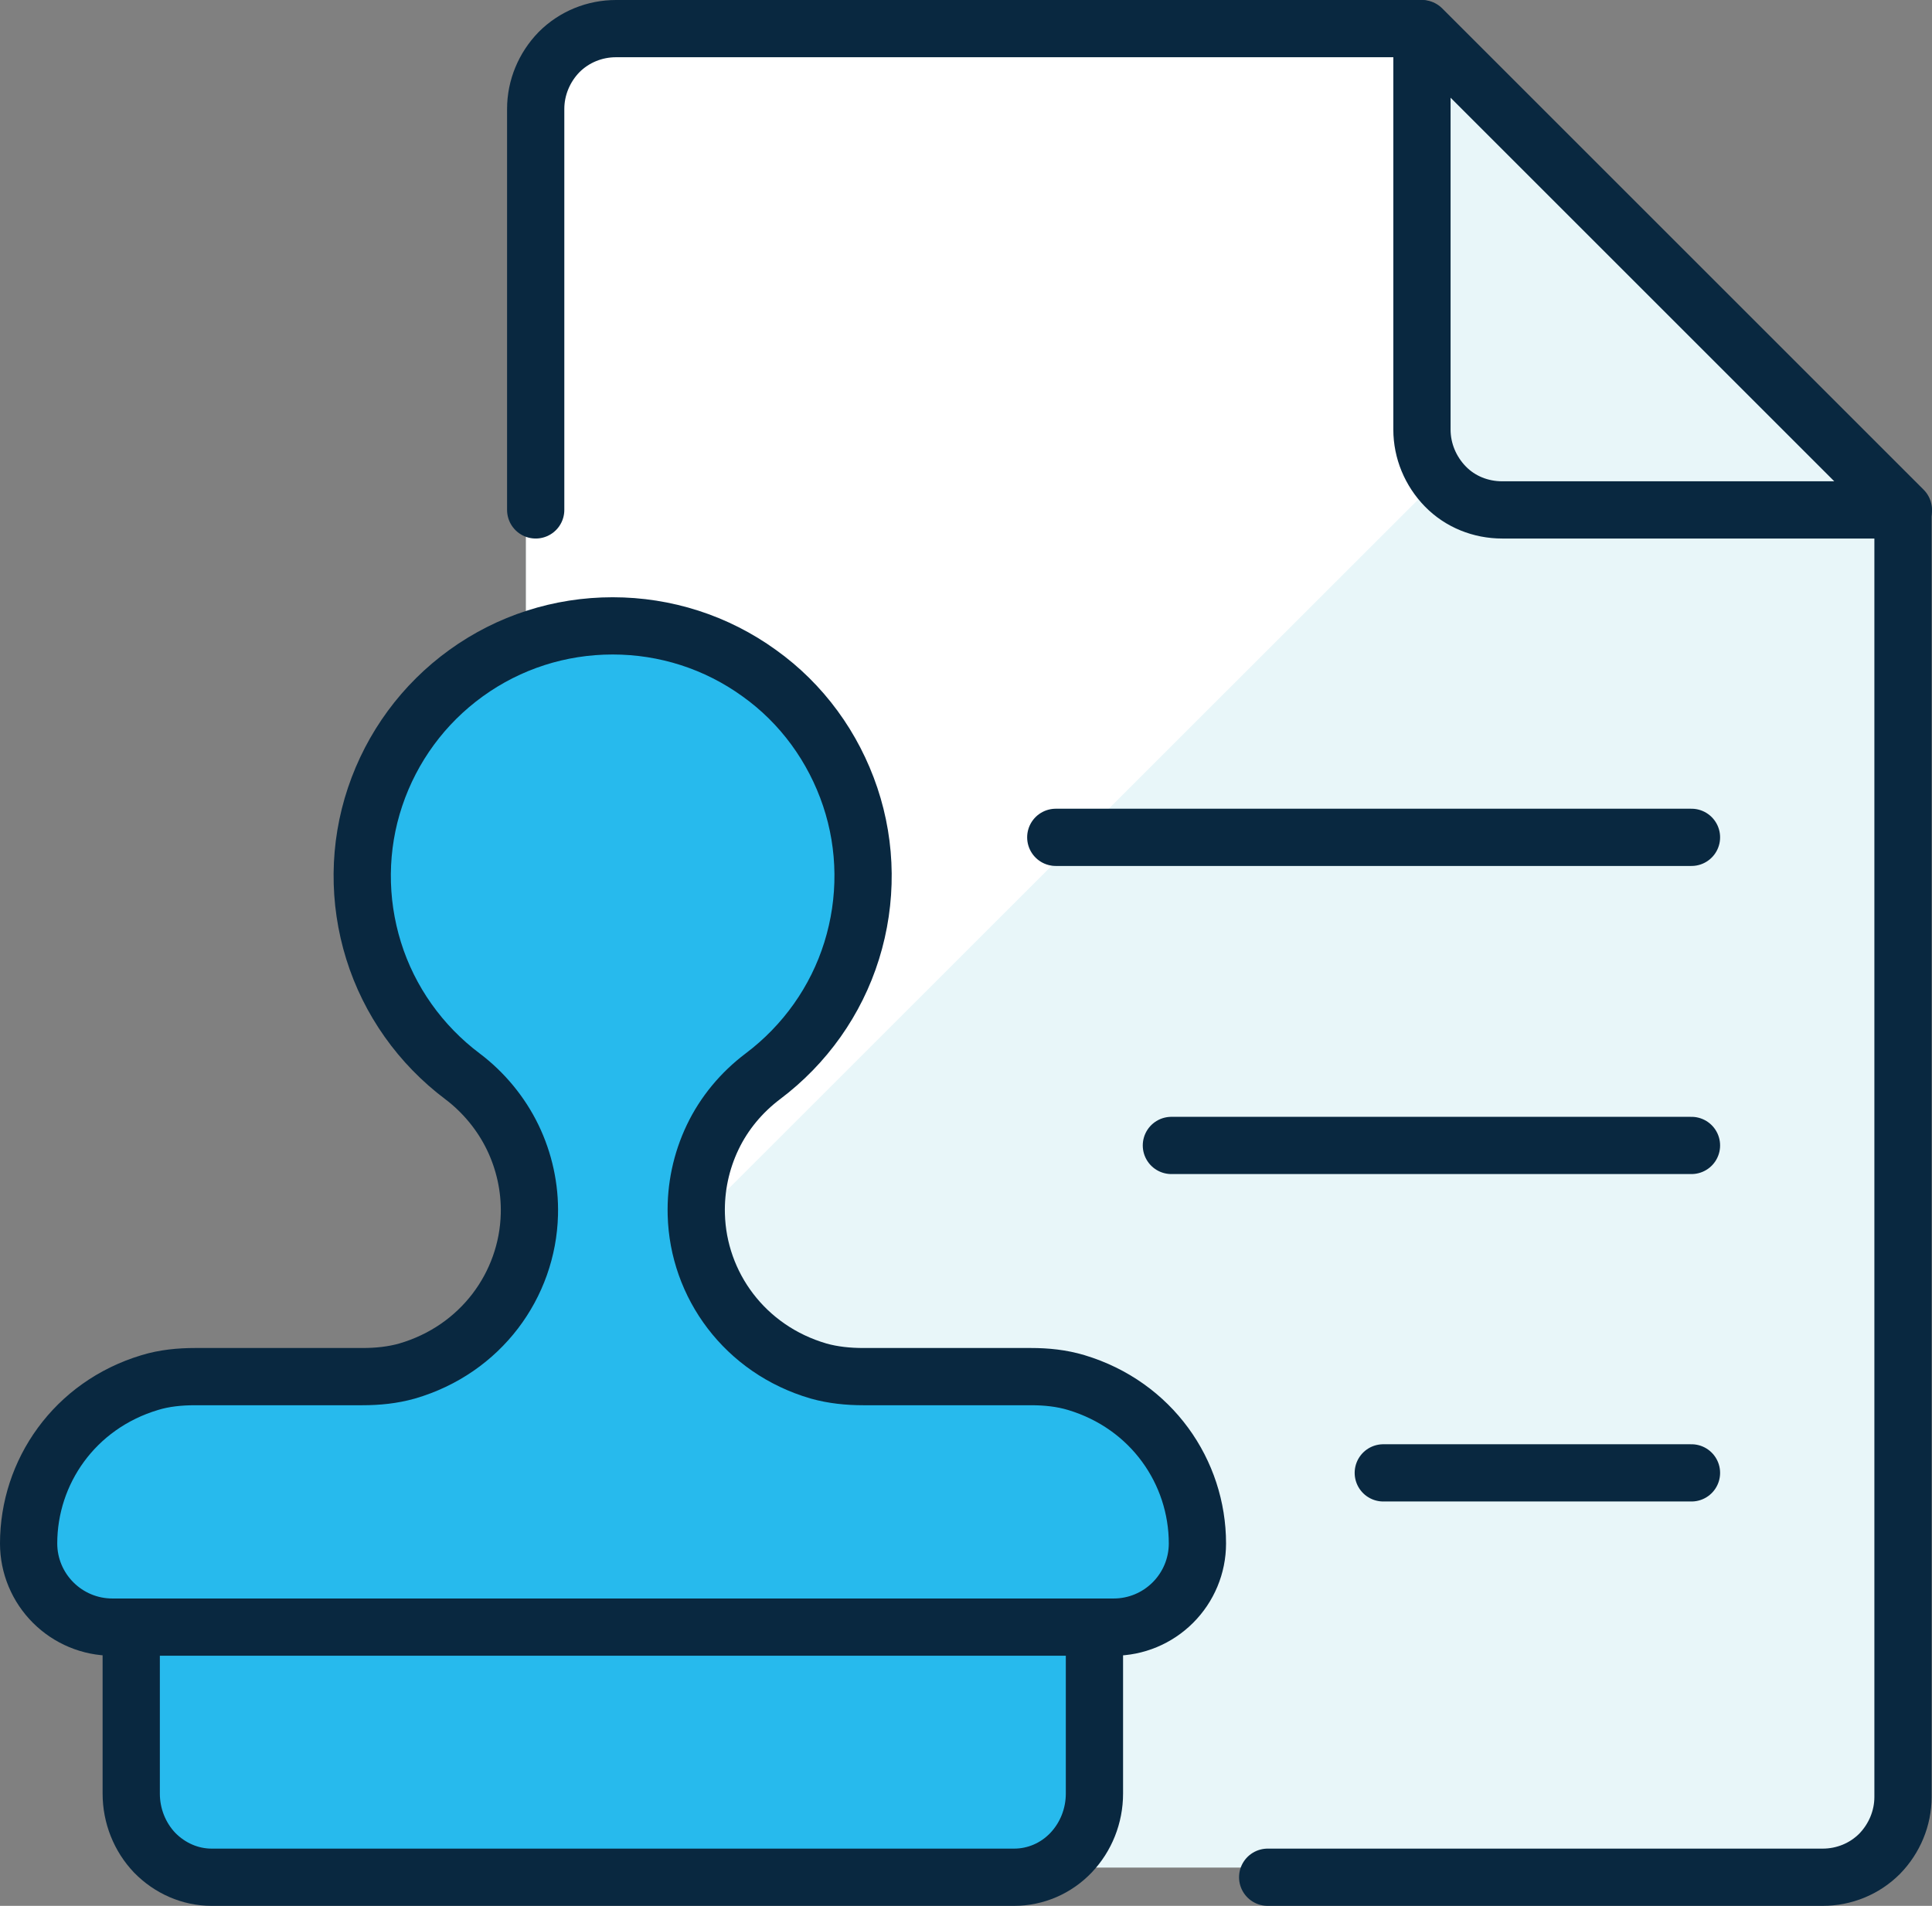
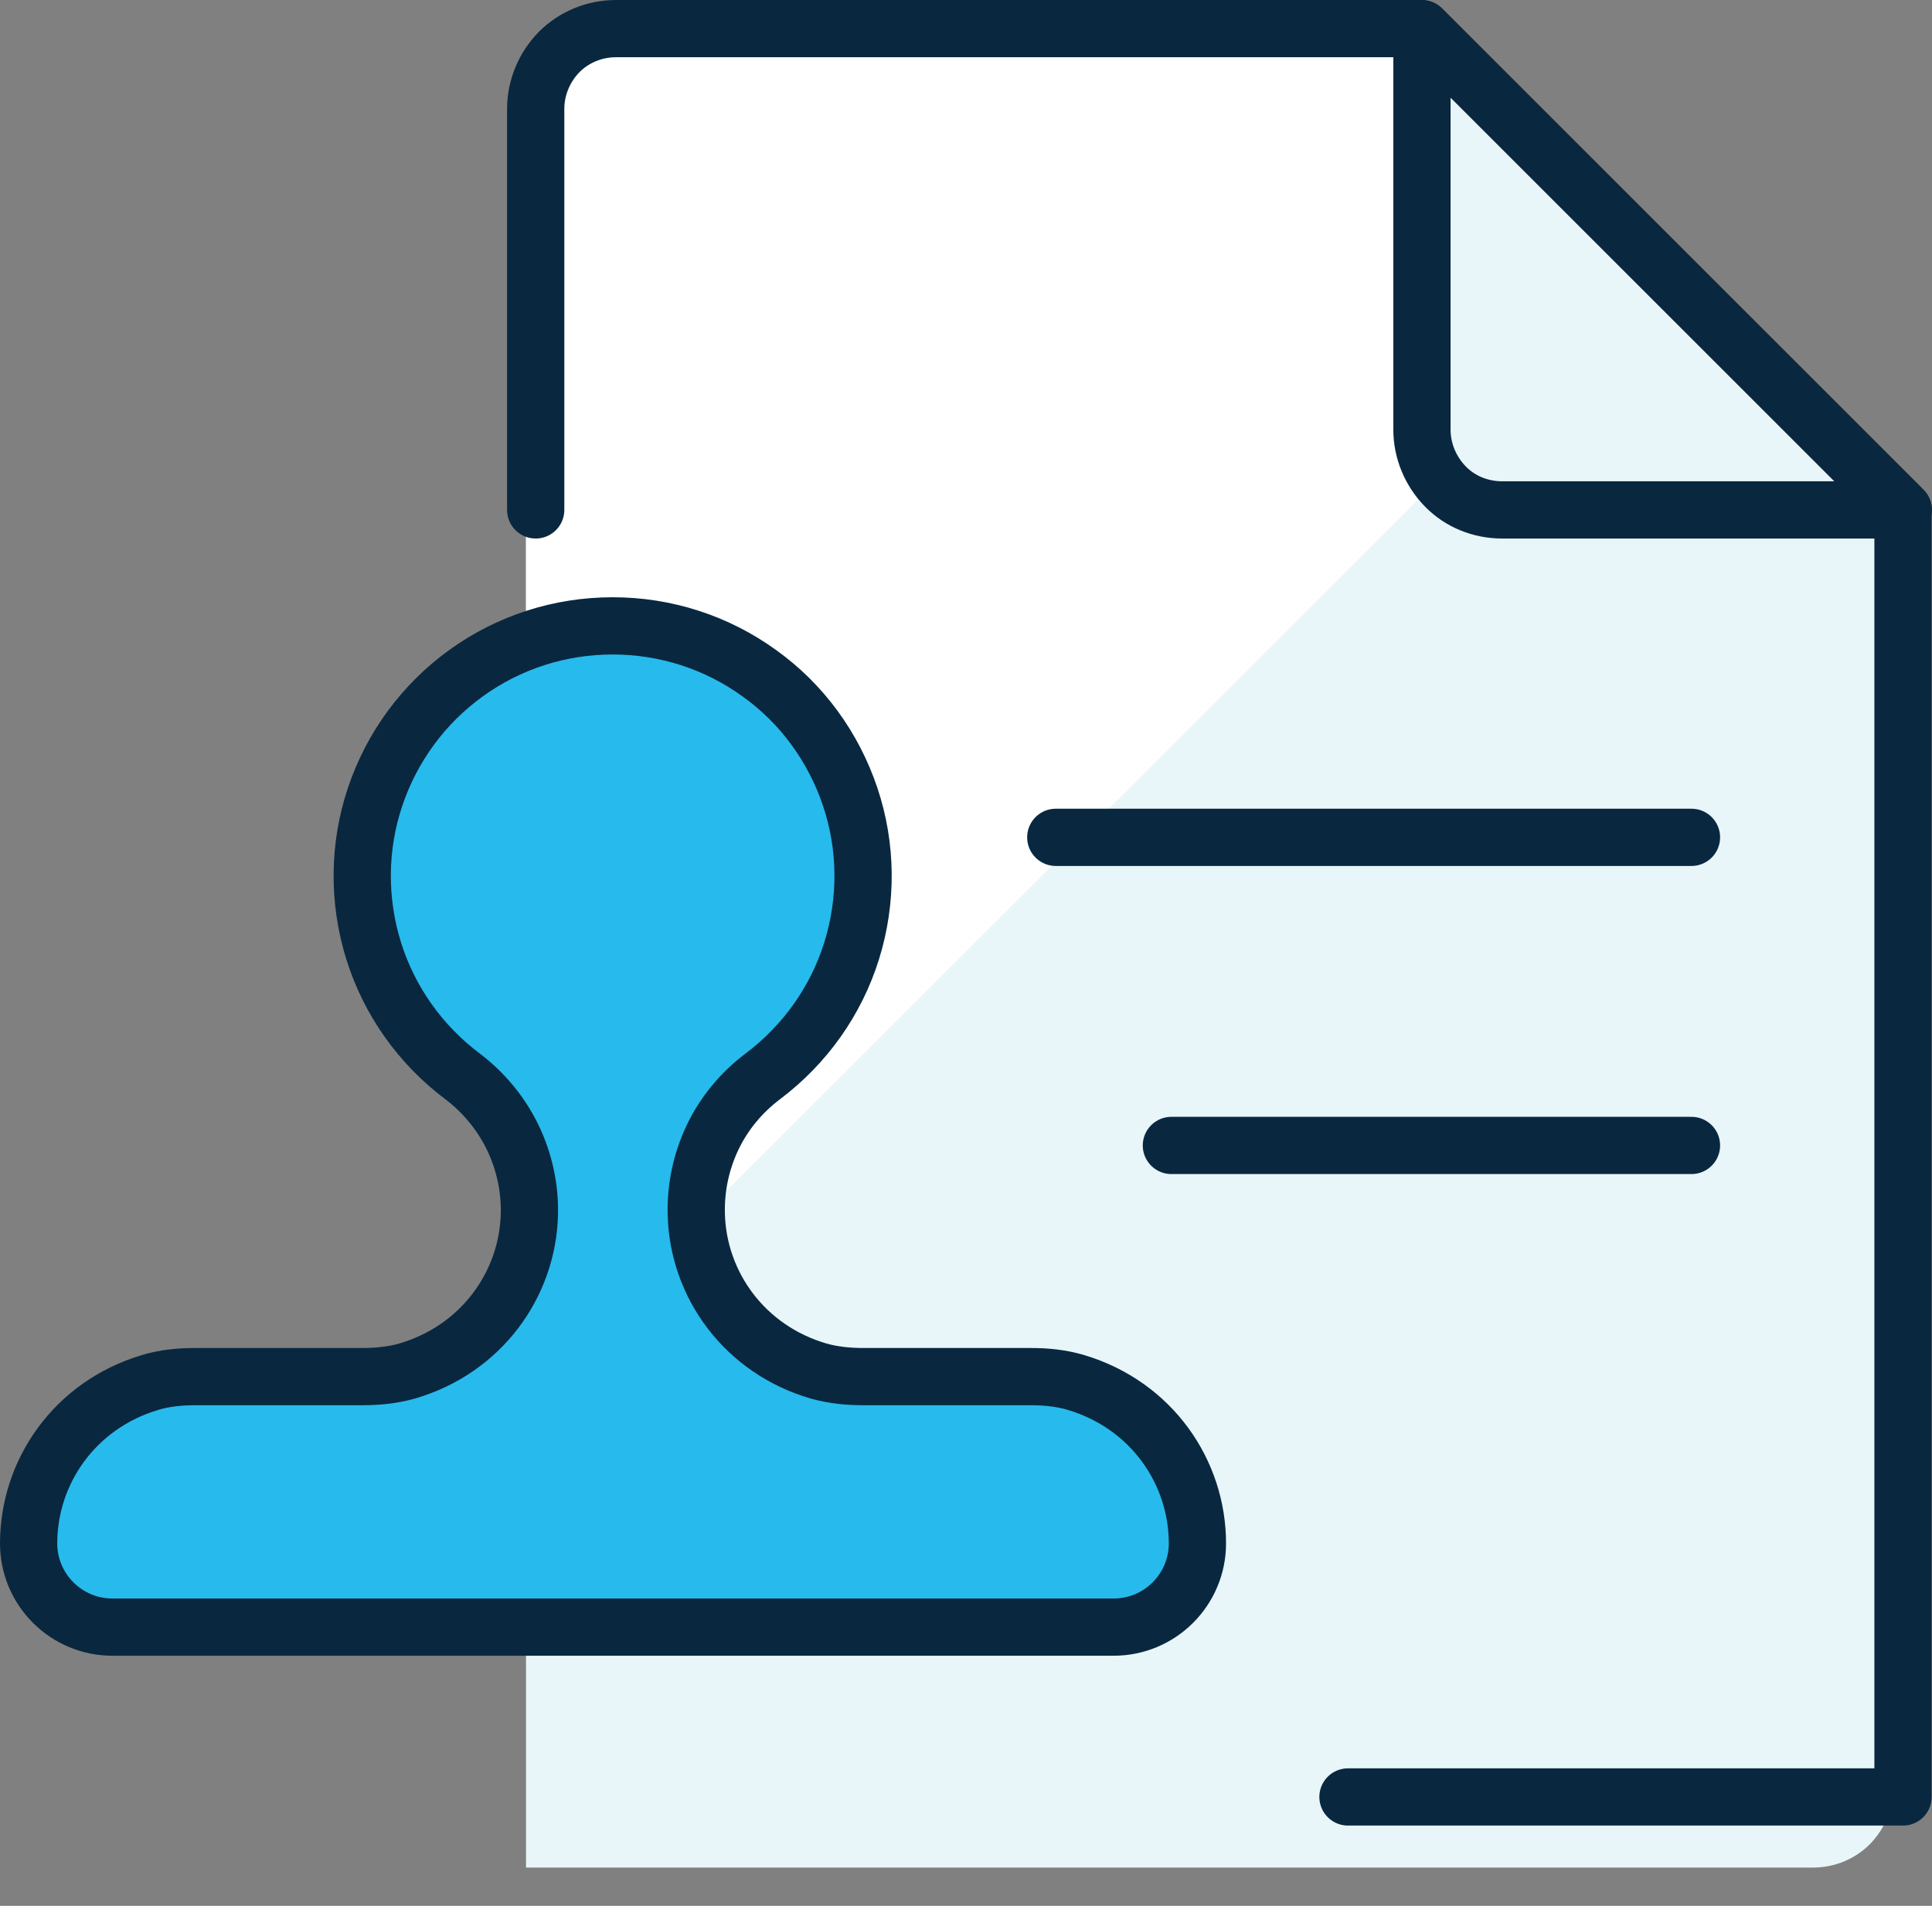
<svg xmlns="http://www.w3.org/2000/svg" id="Layer_2" data-name="Layer 2" viewBox="0 0 51.97 51.28">
  <rect x="0" y="0" width="51.97" height="51.28" fill="#808080" stroke="none" />
  <defs>
    <style>
      .cls-1 {
        fill: #27baed;
      }

      .cls-1, .cls-2, .cls-3 {
        stroke: #092840;
        stroke-linecap: round;
        stroke-linejoin: round;
        stroke-width: 1.54px;
      }

      .cls-2 {
        fill: none;
      }

      .cls-3, .cls-4 {
        fill: #e8f6f9;
      }

      .cls-4, .cls-5 {
        stroke-width: 0px;
      }

      .cls-5 {
        fill: #fff;
      }
    </style>
  </defs>
  <g id="Layer_1-2" data-name="Layer 1">
    <g>
      <path class="cls-4" d="M14.15,50.25V2.67c0-.57.23-1.12.63-1.53.41-.41.96-.63,1.53-.63h21.64l12.98,12.98v34.6c0,.57-.23,1.12-.63,1.53-.41.41-.96.63-1.53.63H14.15Z" />
      <path class="cls-5" d="M44.49,7.1l-6.59-6.59h-21.59c-.57,0-1.12.23-1.53.63-.4.4-.63.95-.63,1.53v34.76L44.49,7.1Z" />
-       <path class="cls-2" d="M14.41,13.72V2.93c0-.57.23-1.12.63-1.53.41-.41.96-.63,1.53-.63h21.64l12.98,12.98v34.6c0,.57-.23,1.12-.63,1.53-.41.41-.96.63-1.53.63h-14.93" />
+       <path class="cls-2" d="M14.41,13.72V2.93c0-.57.23-1.12.63-1.53.41-.41.96-.63,1.53-.63h21.64l12.98,12.98v34.6h-14.93" />
      <path class="cls-3" d="M38.25.77v10.79c0,.57.23,1.12.63,1.53s.95.63,1.53.63h10.79L38.25.77Z" />
-       <path class="cls-1" d="M3.53,43.77h25.91v4.49c0,.6-.23,1.17-.63,1.59-.4.42-.95.66-1.53.66H5.69c-.57,0-1.12-.24-1.53-.66-.4-.42-.63-.99-.63-1.59v-4.49Z" />
      <path class="cls-1" d="M23.22,37.04c-.4,0-.81-.04-1.2-.15-1.99-.58-3.24-2.32-3.29-4.21-.02-.72.13-1.43.44-2.08.31-.65.78-1.21,1.35-1.64,1.13-.85,1.97-2.03,2.39-3.38.42-1.35.41-2.8-.04-4.14-.45-1.34-1.3-2.51-2.45-3.33-1.15-.83-2.52-1.27-3.94-1.27s-2.79.44-3.94,1.27c-1.15.83-2,1.99-2.45,3.33-.45,1.34-.46,2.79-.04,4.14.42,1.35,1.26,2.53,2.39,3.38.57.43,1.04,1,1.35,1.64s.47,1.36.45,2.08c-.05,1.89-1.3,3.63-3.29,4.21-.39.11-.79.15-1.2.15h-4.5c-.41,0-.83.04-1.22.16-2.03.61-3.26,2.41-3.26,4.33,0,.6.24,1.17.66,1.59.42.42.99.66,1.59.66h26.94c.6,0,1.17-.24,1.59-.66.42-.42.66-.99.66-1.59,0-1.92-1.23-3.72-3.26-4.33-.4-.12-.81-.16-1.22-.16h-4.5Z" />
      <path class="cls-2" d="M45.5,22.53h-17.1" />
-       <path class="cls-2" d="M45.5,39.63h-8.29" />
      <path class="cls-2" d="M45.5,30.82h-13.99" />
    </g>
  </g>
</svg>